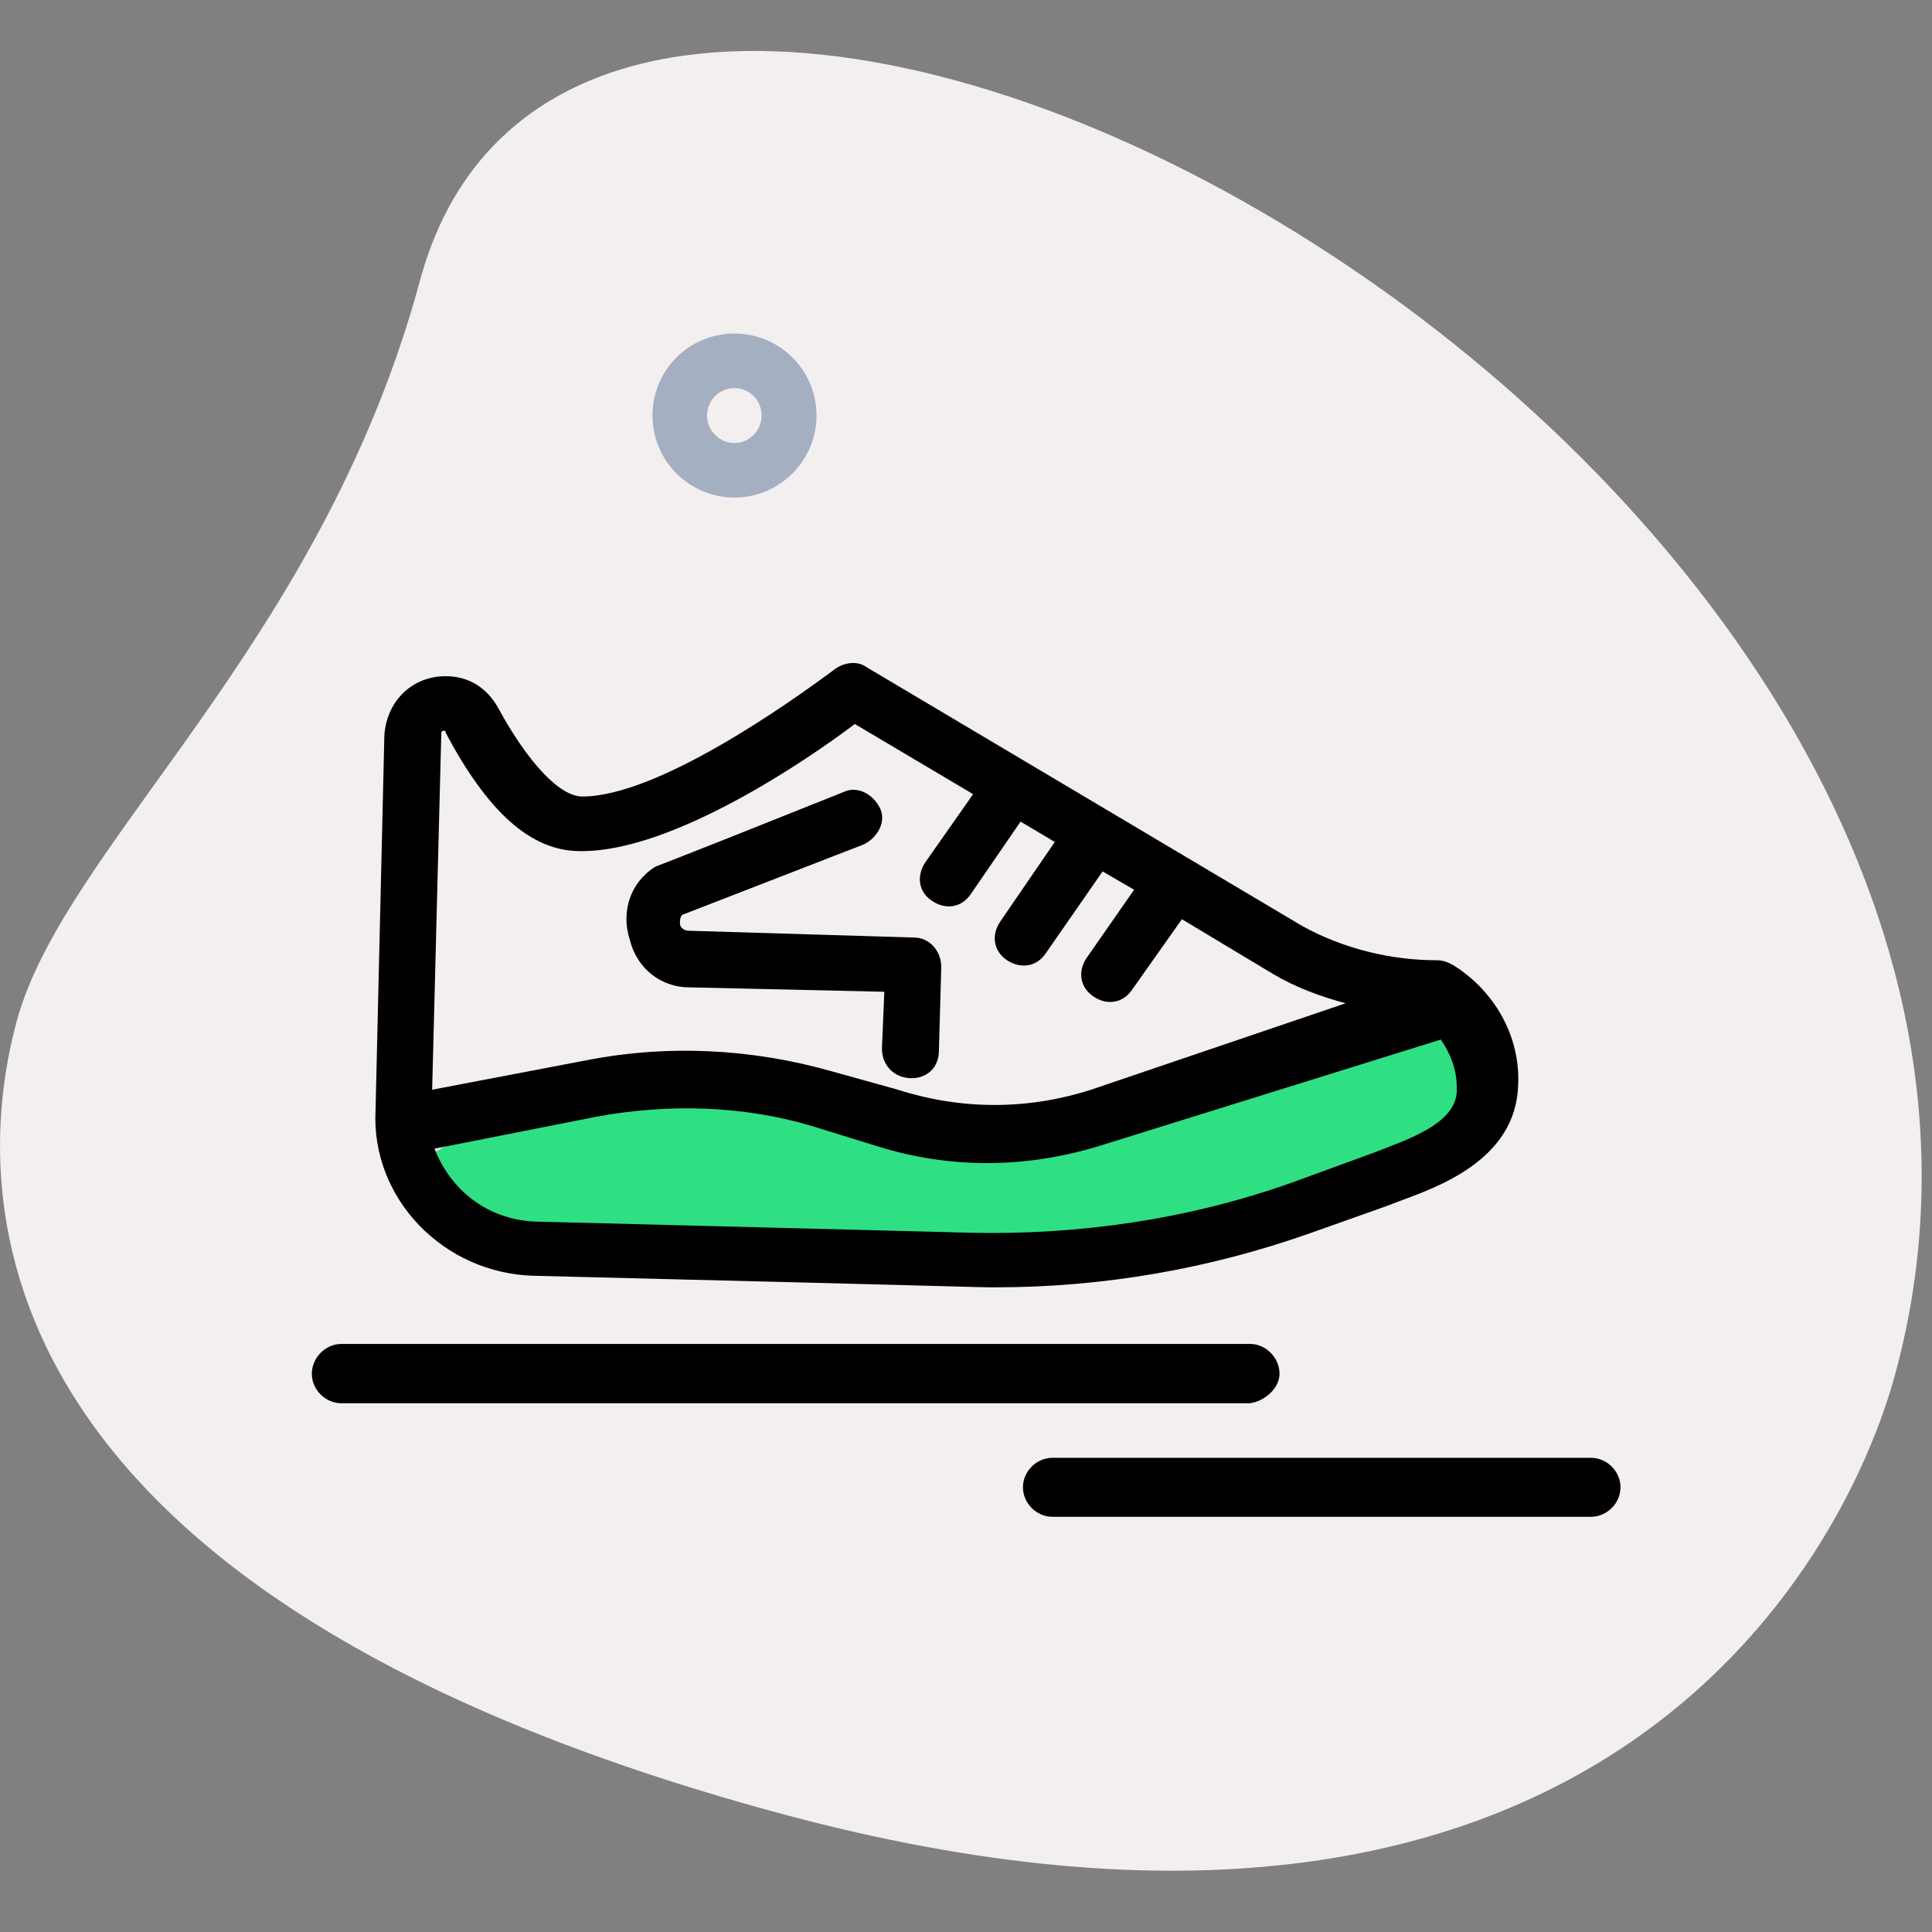
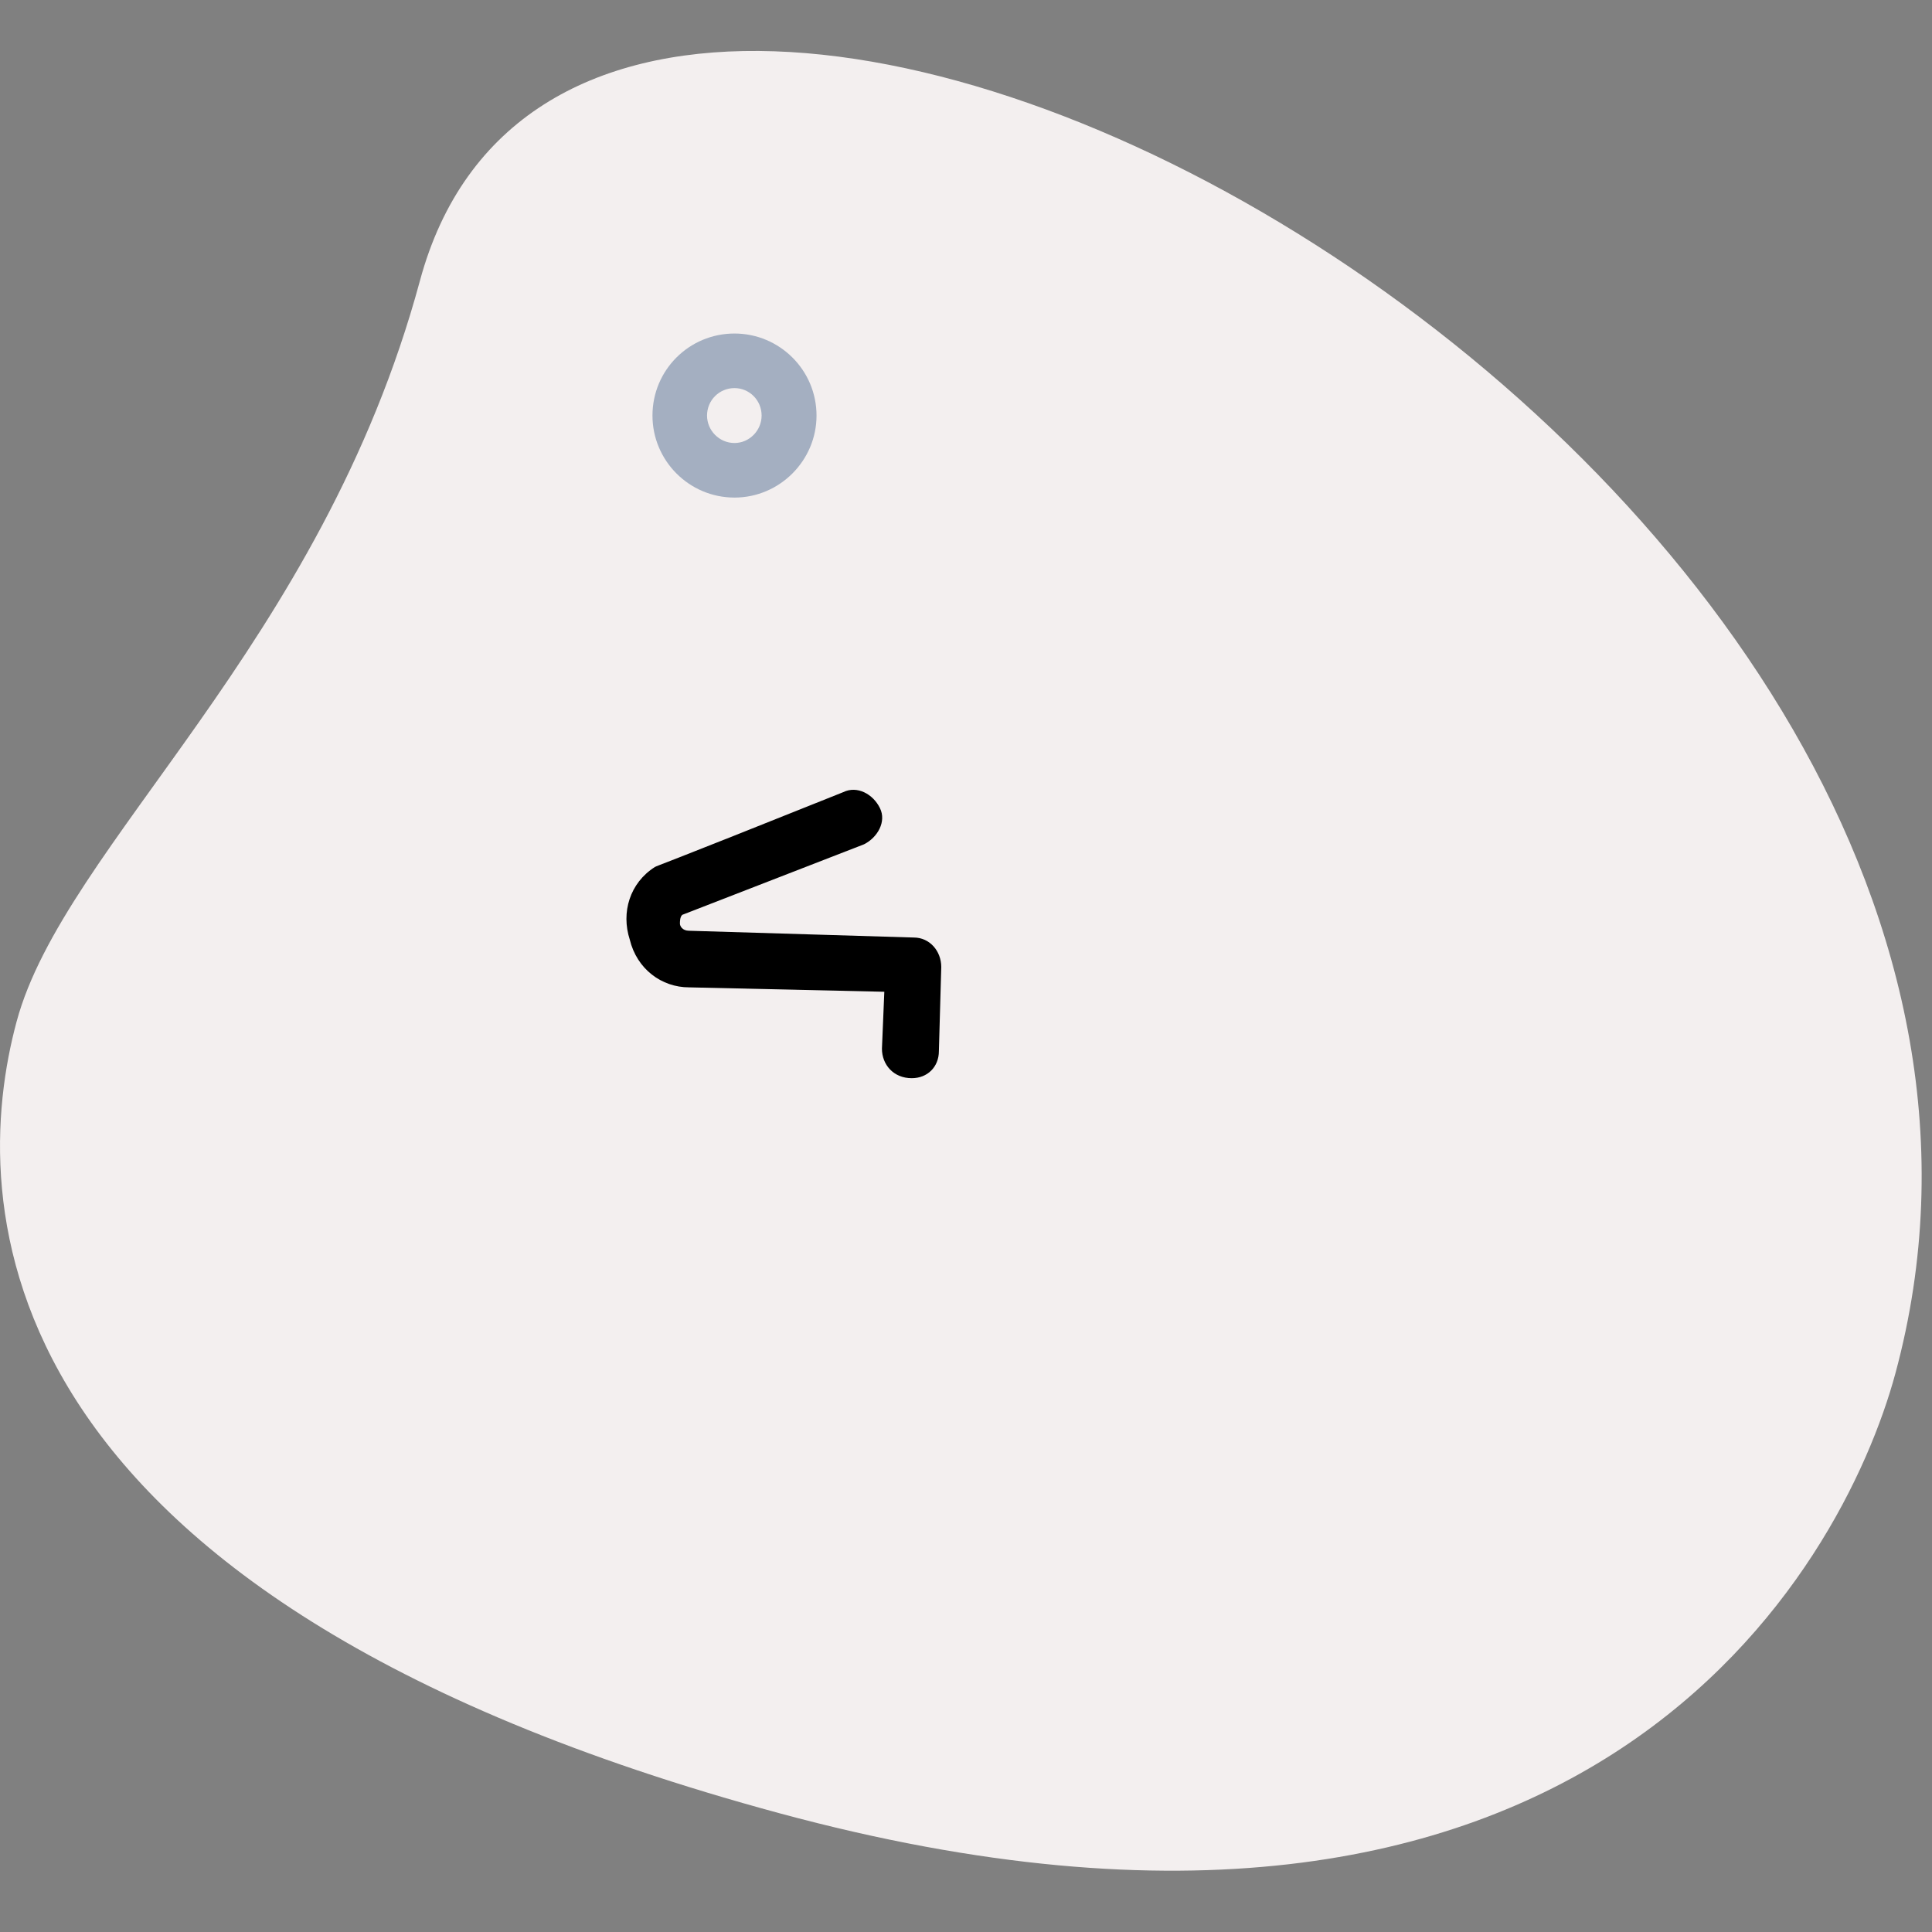
<svg xmlns="http://www.w3.org/2000/svg" version="1.2" viewBox="0 0 570 570" width="570" height="570">
  <rect x="0" y="0" width="570" height="570" fill="#808080" stroke="none" />
  <title>agility_icon</title>
  <style>
		.s0 { fill: #f3efef } 
		.s1 { fill: #a4afc1 } 
		.s2 { fill: #2fdf84 } 
		.s3 { fill: #000000 } 
	</style>
  <g>
    <path class="s0" d="m123.9 82.8c-29.1 107.7-105 166.6-119 218.6-14 51.9-13.7 169 225.2 233.6 238.9 64.6 313.6-72.6 329.1-129.8 72.3-267.4-383.7-513.3-435.3-322.4z" />
    <path class="s1" d="m216.7 146.8c-13.4 0-24.2-10.9-24.2-24.2 0-13.4 10.8-24.2 24.2-24.2 13.3 0 24.2 10.8 24.2 24.2 0 13.3-10.9 24.2-24.2 24.2zm0-32.3c-4.5 0-8.1 3.6-8.1 8.1 0 4.4 3.6 8.1 8.1 8.1 4.4 0 8-3.7 8-8.1 0-4.5-3.6-8.1-8-8.1z" />
  </g>
  <g id="&lt;Group&gt;">
    <g id="&lt;Group&gt;">
      <g id="Group">
        <g id="&lt;Group&gt;">
-           <path id="&lt;Path&gt;" class="s2" d="m435.5 320.1c0-4.7-7-18.7-11.7-18.7l-118.3 30.7-129.5-11.5c-4.7 0-53 19-53 23.7 0 4.7 35.7 26.2 40.4 26.2l143.1 0.3 93.3-17.3c4.7-0.7 35.7-29.4 35.7-33.4z" />
-           <path id="&lt;Compound Path&gt;" fill-rule="evenodd" class="s3" d="m110.8 327.5l2.6-110.6c0.7-10 8.1-17.4 18.1-17.4 6.7 0 12.1 3.3 15.5 9.4 8.7 16 18.1 26.1 24.8 26.1 22.1 0 61-27.5 74.4-37.5 2.6-2 6.7-2.7 9.4-0.7l128.6 76.4c12.1 6.7 26.2 10.1 39.6 10.1 2 0 3.3 0.6 4.7 1.3 12.1 7.4 20.1 20.8 19.4 35.5-0.6 22.2-24.1 30.2-34.8 34.2-7.4 2.7 8-2.7-26.2 9.4-30.1 10.7-61.6 16.1-93.1 16.1-6.7 0 2 0-136.1-3.4-26.8-0.6-48.3-22.8-46.9-48.9zm319-6.7c0-5.4-2-10.1-4.7-14.1l-99.2 30.9c-22.8 7.3-45.5 7.3-67 0.6l-19.4-6c-20.1-6-42.3-6.7-63.7-2.7l-47.6 9.4c4.7 12.1 15.4 20.8 29.5 21.5l128.7 3.3c32.2 0.7 64.3-4 94.5-14.7l24.1-8.8c10.1-4 25.5-8.7 24.8-19.4zm-299.6-104.6l-2.7 105.3 45.6-8.7c24.1-4.7 48.9-3.4 72.4 3.3l19.4 5.4c18.8 6 38.2 6 57 0l75.1-25.5c-7.4-2-14.8-4.7-21.5-8.7l-26.8-16.1-14.7 20.8c-2.7 4-7.4 4.7-11.4 2-4-2.7-4.7-7.4-2-11.4l14-20.1-9.3-5.4-16.8 24.2c-2.7 4-7.4 4.6-11.4 2-4-2.7-4.7-7.4-2-11.4l16.1-23.5-10.1-6-14.7 21.4c-2.7 4-7.4 4.7-11.4 2-4-2.6-4.7-7.3-2-11.4l14.1-20.1-34.9-20.7c-14.1 10.7-53.6 37.5-80.4 37.5h-0.7c-14.8 0-27.5-12.1-39.6-34.9 0-0.6 0-0.6-0.6-0.6 0 0-0.7 0-0.7 0.6z" />
          <path id="&lt;Path&gt;" class="s3" d="m203.3 291.3l57.6 1.3-0.7 16.8c0 4.7 3.4 8.7 8.8 8.7 4.6 0 8-3.3 8-8l0.7-24.8c0-4.7-3.4-8.7-8.1-8.7l-66.3-2c-2 0-2.7-1.4-2.7-2.1 0-0.6 0-2 0.7-2.6l53.6-20.8c4-2 6.7-6.7 4.7-10.7-2-4.1-6.7-6.7-10.8-4.7-56.9 22.8-54.2 21.4-55.6 22.1-7.4 4.7-10 13.4-7.4 21.4 2.1 8.7 9.4 14.1 17.5 14.1z" />
-           <path id="&lt;Path&gt; copy" class="s3" d="m377.5 405.3c0-4.7-4-8.8-8.7-8.8h-268.1c-4.7 0-8.7 4.1-8.7 8.8 0 4.7 4 8.7 8.7 8.7h268.1c4.7-0.7 8.7-4.7 8.7-8.7z" />
-           <path id="&lt;Path&gt;" class="s3" d="m469.4 430.1h-158.9c-4.7 0-8.7 4-8.7 8.7 0 4.7 4 8.7 8.7 8.7h158.9c4.7 0 8.7-4 8.7-8.7 0-4.7-4-8.7-8.7-8.7z" />
        </g>
      </g>
    </g>
  </g>
</svg>